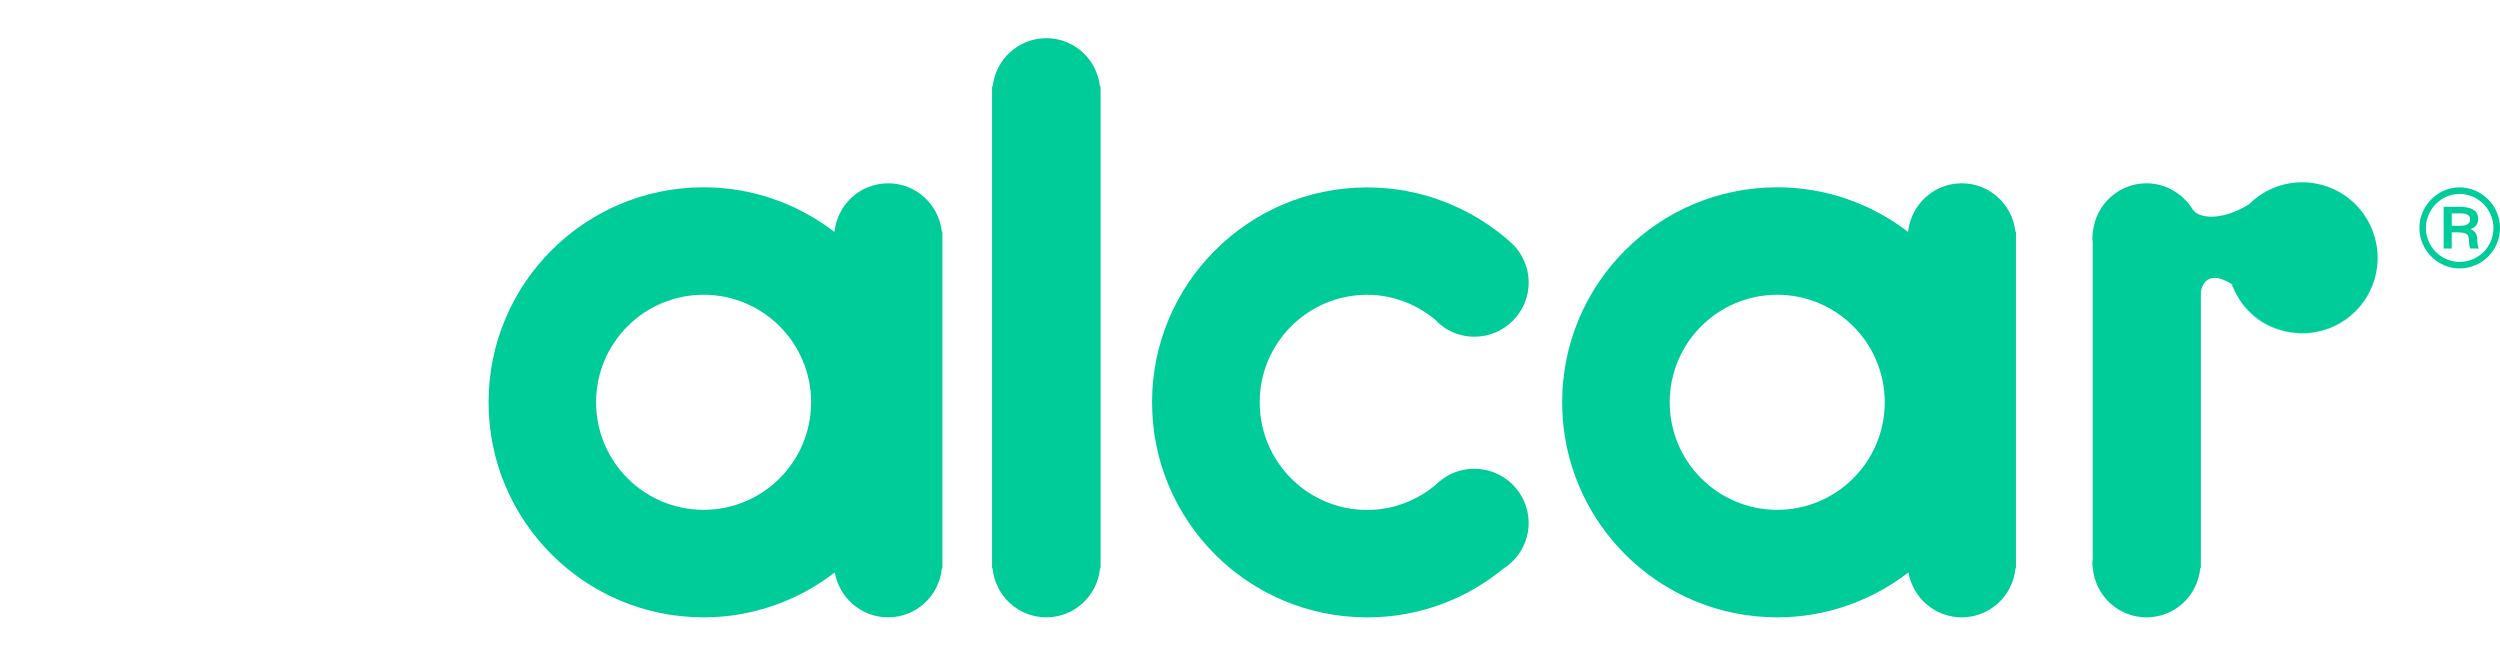
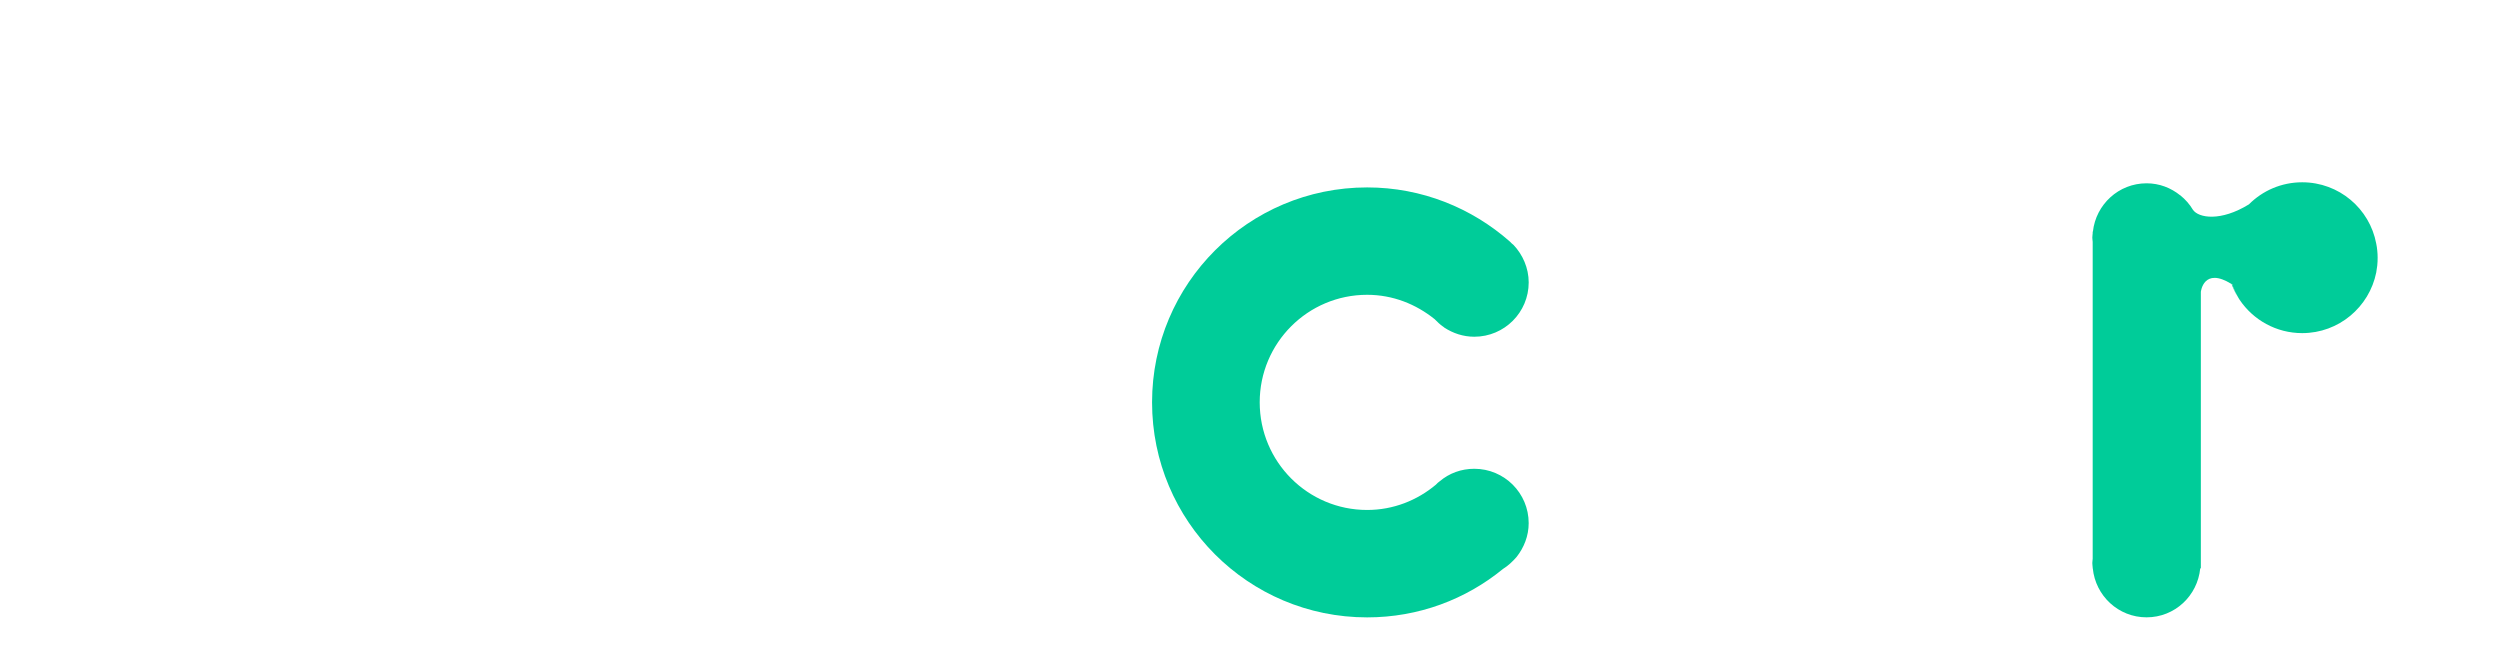
<svg xmlns="http://www.w3.org/2000/svg" version="1.1" id="Layer_1" x="0px" y="0px" width="150px" height="39.333px" viewBox="-12.833 0 150 39.333" enable-background="new -12.833 0 150 39.333" xml:space="preserve">
  <g>
    <g>
      <g>
-         <path fill="#00CC99" d="M134.741,16.105c-1.324,0-2.41-1.102-2.41-2.425c0-1.324,1.086-2.438,2.41-2.438     c1.338,0,2.426,1.101,2.426,2.438S136.079,16.105,134.741,16.105z M134.741,11.636c-1.113,0-2.018,0.931-2.018,2.045     c0,1.114,0.902,2.032,2.018,2.032c1.129,0,2.033-0.905,2.033-2.032C136.774,12.567,135.854,11.636,134.741,11.636z      M135.384,14.912c-0.224-0.537,0.223-0.971-0.787-0.971h-0.326v0.971h-0.485v-2.503h0.93c0.512,0,1.141,0.092,1.141,0.734     c0,0.314-0.17,0.499-0.459,0.602c0.604,0.265,0.289,0.735,0.5,1.168H135.384L135.384,14.912z M134.677,12.802h-0.406v0.747h0.42     c0.289,0,0.681-0.014,0.681-0.393C135.37,12.789,134.938,12.802,134.677,12.802z" />
-       </g>
+         </g>
      <g>
-         <path fill="#00CC99" d="M40.457,10.998c-1.677,0-3.04,1.27-3.219,2.897h-0.013v0.016c-2.175-1.669-4.889-2.673-7.844-2.673     c-7.125,0-12.901,5.775-12.901,12.9c0,7.127,5.777,12.902,12.901,12.902c2.969,0,5.695-1.012,7.875-2.697     c0.266,1.531,1.593,2.697,3.2,2.697c1.689,0,3.063-1.291,3.223-2.939h0.032V13.896h-0.036     C43.495,12.268,42.132,10.998,40.457,10.998z M29.382,30.59c-3.563,0-6.45-2.889-6.45-6.453c0-3.563,2.887-6.451,6.45-6.451     c3.564,0,6.452,2.888,6.452,6.451C35.833,27.702,32.948,30.59,29.382,30.59z" />
-         <path fill="#00CC99" d="M104.874,10.998c-1.676,0-3.041,1.27-3.221,2.897h-0.01v0.016c-2.174-1.669-4.889-2.673-7.844-2.673     c-7.127,0-12.902,5.775-12.902,12.9c0,7.127,5.775,12.902,12.902,12.902c2.969,0,5.695-1.012,7.875-2.697     c0.266,1.533,1.592,2.697,3.199,2.697c1.688,0,3.062-1.291,3.221-2.939h0.031V13.896h-0.035     C107.913,12.268,106.547,10.998,104.874,10.998z M93.8,30.59c-3.562,0-6.451-2.889-6.451-6.453c0-3.563,2.89-6.451,6.451-6.451     s6.452,2.888,6.452,6.451C100.252,27.702,97.362,30.59,93.8,30.59z" />
        <path fill="#00CC99" d="M69.193,17.688c1.55,0,2.935,0.564,4.05,1.46c0.164,0.163,0.328,0.327,0.506,0.447     c0,0.015,0.017,0.015,0.031,0.015c0.014,0.028,0.028,0.028,0.045,0.045c0.521,0.34,1.131,0.549,1.801,0.549     c1.802,0,3.263-1.459,3.263-3.26c0-0.863-0.361-1.668-0.91-2.248c-0.076-0.06-0.147-0.119-0.209-0.193     c-2.293-2.022-5.285-3.258-8.575-3.258c-7.129,0-12.904,5.775-12.904,12.894c0,7.131,5.774,12.904,12.904,12.904     c3.098,0,5.926-1.086,8.145-2.902c0.312-0.193,0.578-0.445,0.816-0.715c0.447-0.563,0.732-1.266,0.732-2.039     c0-1.801-1.461-3.26-3.262-3.26c-0.789,0-1.502,0.268-2.069,0.744c-0.091,0.059-0.164,0.135-0.235,0.209     c-1.119,0.938-2.548,1.518-4.127,1.518c-3.557,0-6.445-2.887-6.445-6.459C62.749,20.577,65.636,17.688,69.193,17.688z" />
-         <path fill="#00CC99" d="M49.947,2.292c-1.676,0-3.038,1.27-3.221,2.897h-0.035v28.91h0.031c0.161,1.65,1.533,2.941,3.225,2.941     c1.689,0,3.063-1.293,3.222-2.941h0.033V5.188h-0.039C52.985,3.562,51.621,2.292,49.947,2.292z" />
        <path fill="#00CC99" d="M129.825,15.461c0,0.154-0.006,0.313-0.022,0.467c-0.015,0.141-0.037,0.281-0.062,0.423     c-0.416,2.067-2.244,3.636-4.441,3.636c-1.561,0-2.939-0.791-3.75-1.992c-0.043-0.074-0.094-0.142-0.125-0.209     c-0.109-0.185-0.195-0.375-0.275-0.576l-0.012-0.123c-0.023-0.018-0.047-0.031-0.074-0.043c-1.688-1.055-1.846,0.467-1.846,0.467     v16.588h-0.037c-0.16,1.648-1.525,2.941-3.221,2.941c-1.691,0-3.064-1.293-3.226-2.941h-0.006v-0.049     c-0.006-0.094-0.022-0.172-0.022-0.266c0-0.084,0.018-0.172,0.022-0.258V14.511c-0.006-0.086-0.022-0.173-0.022-0.257     c0-0.094,0.018-0.174,0.022-0.258v-0.098h0.013c0.18-1.632,1.547-2.9,3.221-2.9c0.768,0,1.465,0.275,2.018,0.723v-0.012     c0,0,0.006,0.012,0.014,0.018c0.295,0.239,0.551,0.527,0.748,0.859c0.342,0.497,1.668,0.718,3.361-0.325     c0.82-0.821,1.949-1.324,3.197-1.324c2.209,0,4.049,1.581,4.441,3.68c0.03,0.133,0.049,0.28,0.062,0.422     C129.819,15.18,129.825,15.32,129.825,15.461z" />
-         <path fill="#00CC99" d="M129.739,16.35c-0.398,2.079-2.227,3.648-4.414,3.648c-1.606,0-2.992-0.76-3.774-2.006     c0.809,1.203,2.188,1.994,3.75,1.994C127.495,19.986,129.323,18.416,129.739,16.35z" />
      </g>
    </g>
    <path fill="#00CC99" d="M121.422,17.785c-0.151-0.233-0.268-0.484-0.358-0.742c0.024,0.013,0.05,0.025,0.072,0.043l0.014,0.123   C121.229,17.412,121.313,17.601,121.422,17.785z" />
  </g>
</svg>